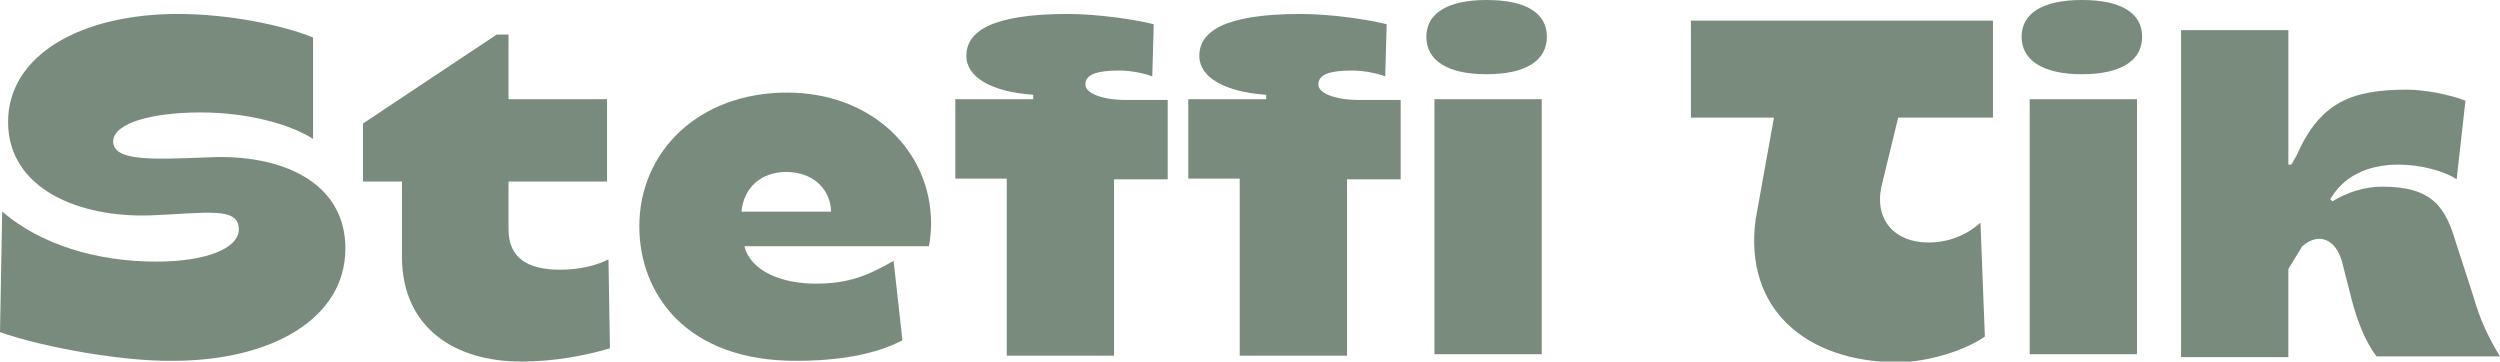
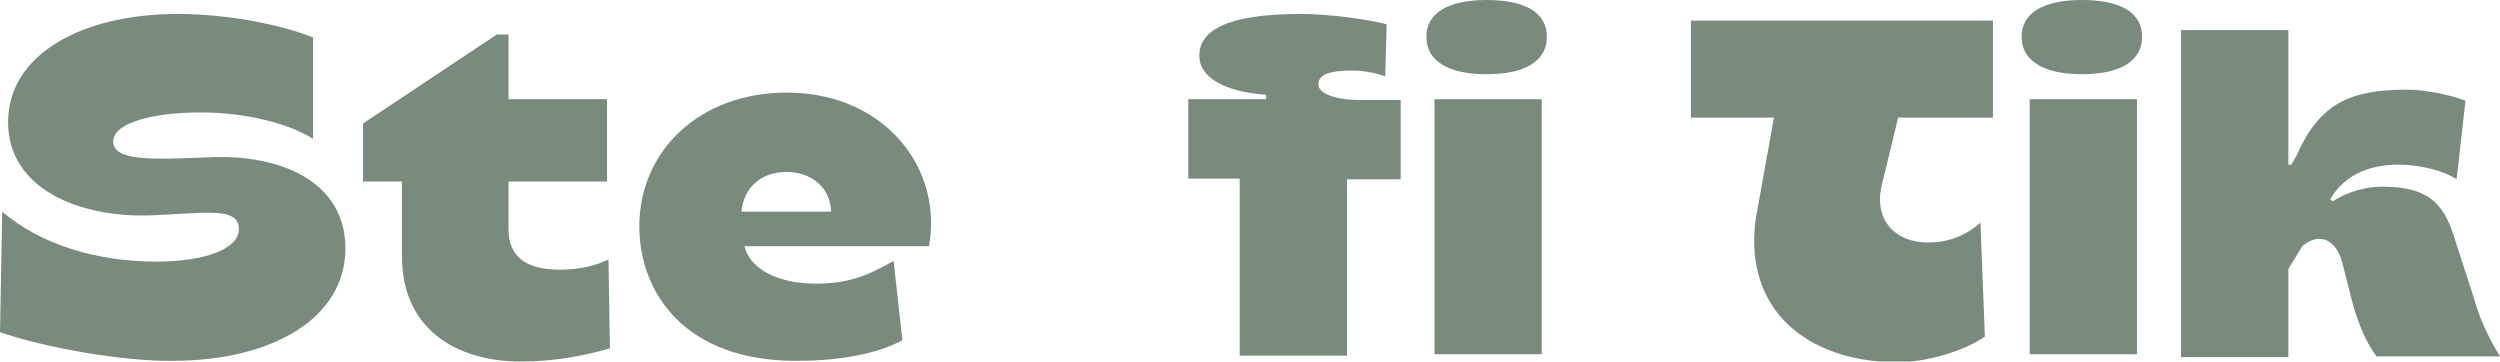
<svg xmlns="http://www.w3.org/2000/svg" id="Ebene_1" x="0px" y="0px" viewBox="0 0 340.2 49.2" xml:space="preserve">
  <g>
    <path fill="#788B7D" d="M0,45.2l0.3-16.4c5.3,4.5,12.8,6.8,21,6.8c6.5,0,11.2-1.7,11.2-4.4c0-3.1-4.4-2.2-11.8-1.9  c-9.9,0.4-19.6-3.6-19.6-12.7S11,1.9,24.2,1.9c6.9,0,14.2,1.5,18.4,3.2v13.8c-3.1-2-8.9-3.6-15.3-3.6c-6.5,0-11.8,1.4-11.9,3.9  c0,2.8,5.3,2.5,13.3,2.2C38.2,21,47,24.7,47,33.8c0,9.6-10.1,15.3-23.5,15.3C16.8,49.2,6,47.3,0,45.2z" />
    <path fill="#788B7D" d="M54.7,34.9V24.7h-5.3v-7.9L67.6,4.7h1.6v8.8h13.4v11.2H69.2v6.5c0,3.9,2.6,5.5,7,5.5c2.8,0,5-0.6,6.6-1.4  l0.2,12.1c-3.4,1-7.6,1.8-12.1,1.8C62,49.2,54.7,44.7,54.7,34.9z" />
    <path fill="#788B7D" d="M87,30.8c0-10.2,8.1-18.2,20.1-18.2c11.6,0,19.6,8,19.6,17.8c0,0.8-0.1,2.3-0.3,3.1h-25.1  c0.8,3.3,4.9,5.1,9.7,5.1c4.5,0,7.1-1.1,10.6-3.1l1.2,10.8c-3.5,1.9-8.7,2.8-14.3,2.8C93.3,49.2,87,39.9,87,30.8z M113.1,28.8  c-0.1-3.2-2.6-5.4-6.1-5.4c-3.4,0-5.8,2.1-6.1,5.4H113.1z" />
-     <path fill="#788B7D" d="M136.9,24.3H130V13.5h10.6v-0.6c-5.7-0.4-9.1-2.4-9.1-5.3c0-3.2,3.2-5.7,13.8-5.7c4.2,0,9.4,0.8,11.7,1.4  l-0.2,7.1c-0.7-0.3-2.6-0.8-4.5-0.8c-3,0-4.6,0.5-4.6,1.9c0,1.2,2.3,2.1,5.5,2.1h5.7v10.8h-7.3v24h-14.6V24.3z" />
    <path fill="#788B7D" d="M168.6,24.3h-6.9V13.5h10.6v-0.6c-5.7-0.4-9.1-2.4-9.1-5.3c0-3.2,3.2-5.7,13.8-5.7c4.2,0,9.4,0.8,11.7,1.4  l-0.2,7.1c-0.7-0.3-2.6-0.8-4.5-0.8c-3,0-4.6,0.5-4.6,1.9c0,1.2,2.3,2.1,5.5,2.1h5.7v10.8h-7.3v24h-14.6V24.3z" />
    <path fill="#788B7D" d="M194.1,5c0-3.2,2.9-5,8.2-5c5.4,0,8.2,1.8,8.2,5c0,3.2-2.8,5.1-8.2,5.1C196.9,10.1,194.1,8.2,194.1,5z   M195.2,13.5h14.6v34.7h-14.6V13.5z" />
    <path fill="#788B7D" d="M238.9,29.9l2.5-13.9h-11.3V2.8h41.1V16h-12.9l-2.3,9.5c-0.9,4.5,1.9,7.5,6.4,7.5c2.8,0,5.2-1,7.1-2.7  l0.6,15.5c-2.7,1.9-7.8,3.5-12,3.5C245.8,49.2,237.3,42.1,238.9,29.9z" />
    <path fill="#788B7D" d="M275.1,5c0-3.2,2.9-5,8.2-5c5.4,0,8.2,1.8,8.2,5c0,3.2-2.8,5.1-8.2,5.1C278,10.1,275.1,8.2,275.1,5z   M276.2,13.5h14.6v34.7h-14.6V13.5z" />
    <path fill="#788B7D" d="M296.8,4.1h14.6v18.3h0.4l0.7-1.2c3.2-7.3,7.5-9,15.1-9c2.1,0,5.6,0.6,7.9,1.5l-1.2,10.7  c-1.6-1.1-4.9-2-7.9-2c-4.5,0-7.5,1.8-9.1,4.4l-0.2,0.3l0.3,0.3c2.1-1.3,4.5-2,6.8-2c6.9,0,8.6,2.9,10,7.6l2.4,7.4  c0.8,2.9,2,5.5,3.6,8.1h-16.8c-1.5-2-2.6-4.7-3.4-7.8l-1.3-5.1c-0.6-2.1-1.8-3.1-3.1-3.1c-0.9,0-1.7,0.5-2.3,1l-1.9,3.1v12h-14.6  V4.1z" />
  </g>
</svg>